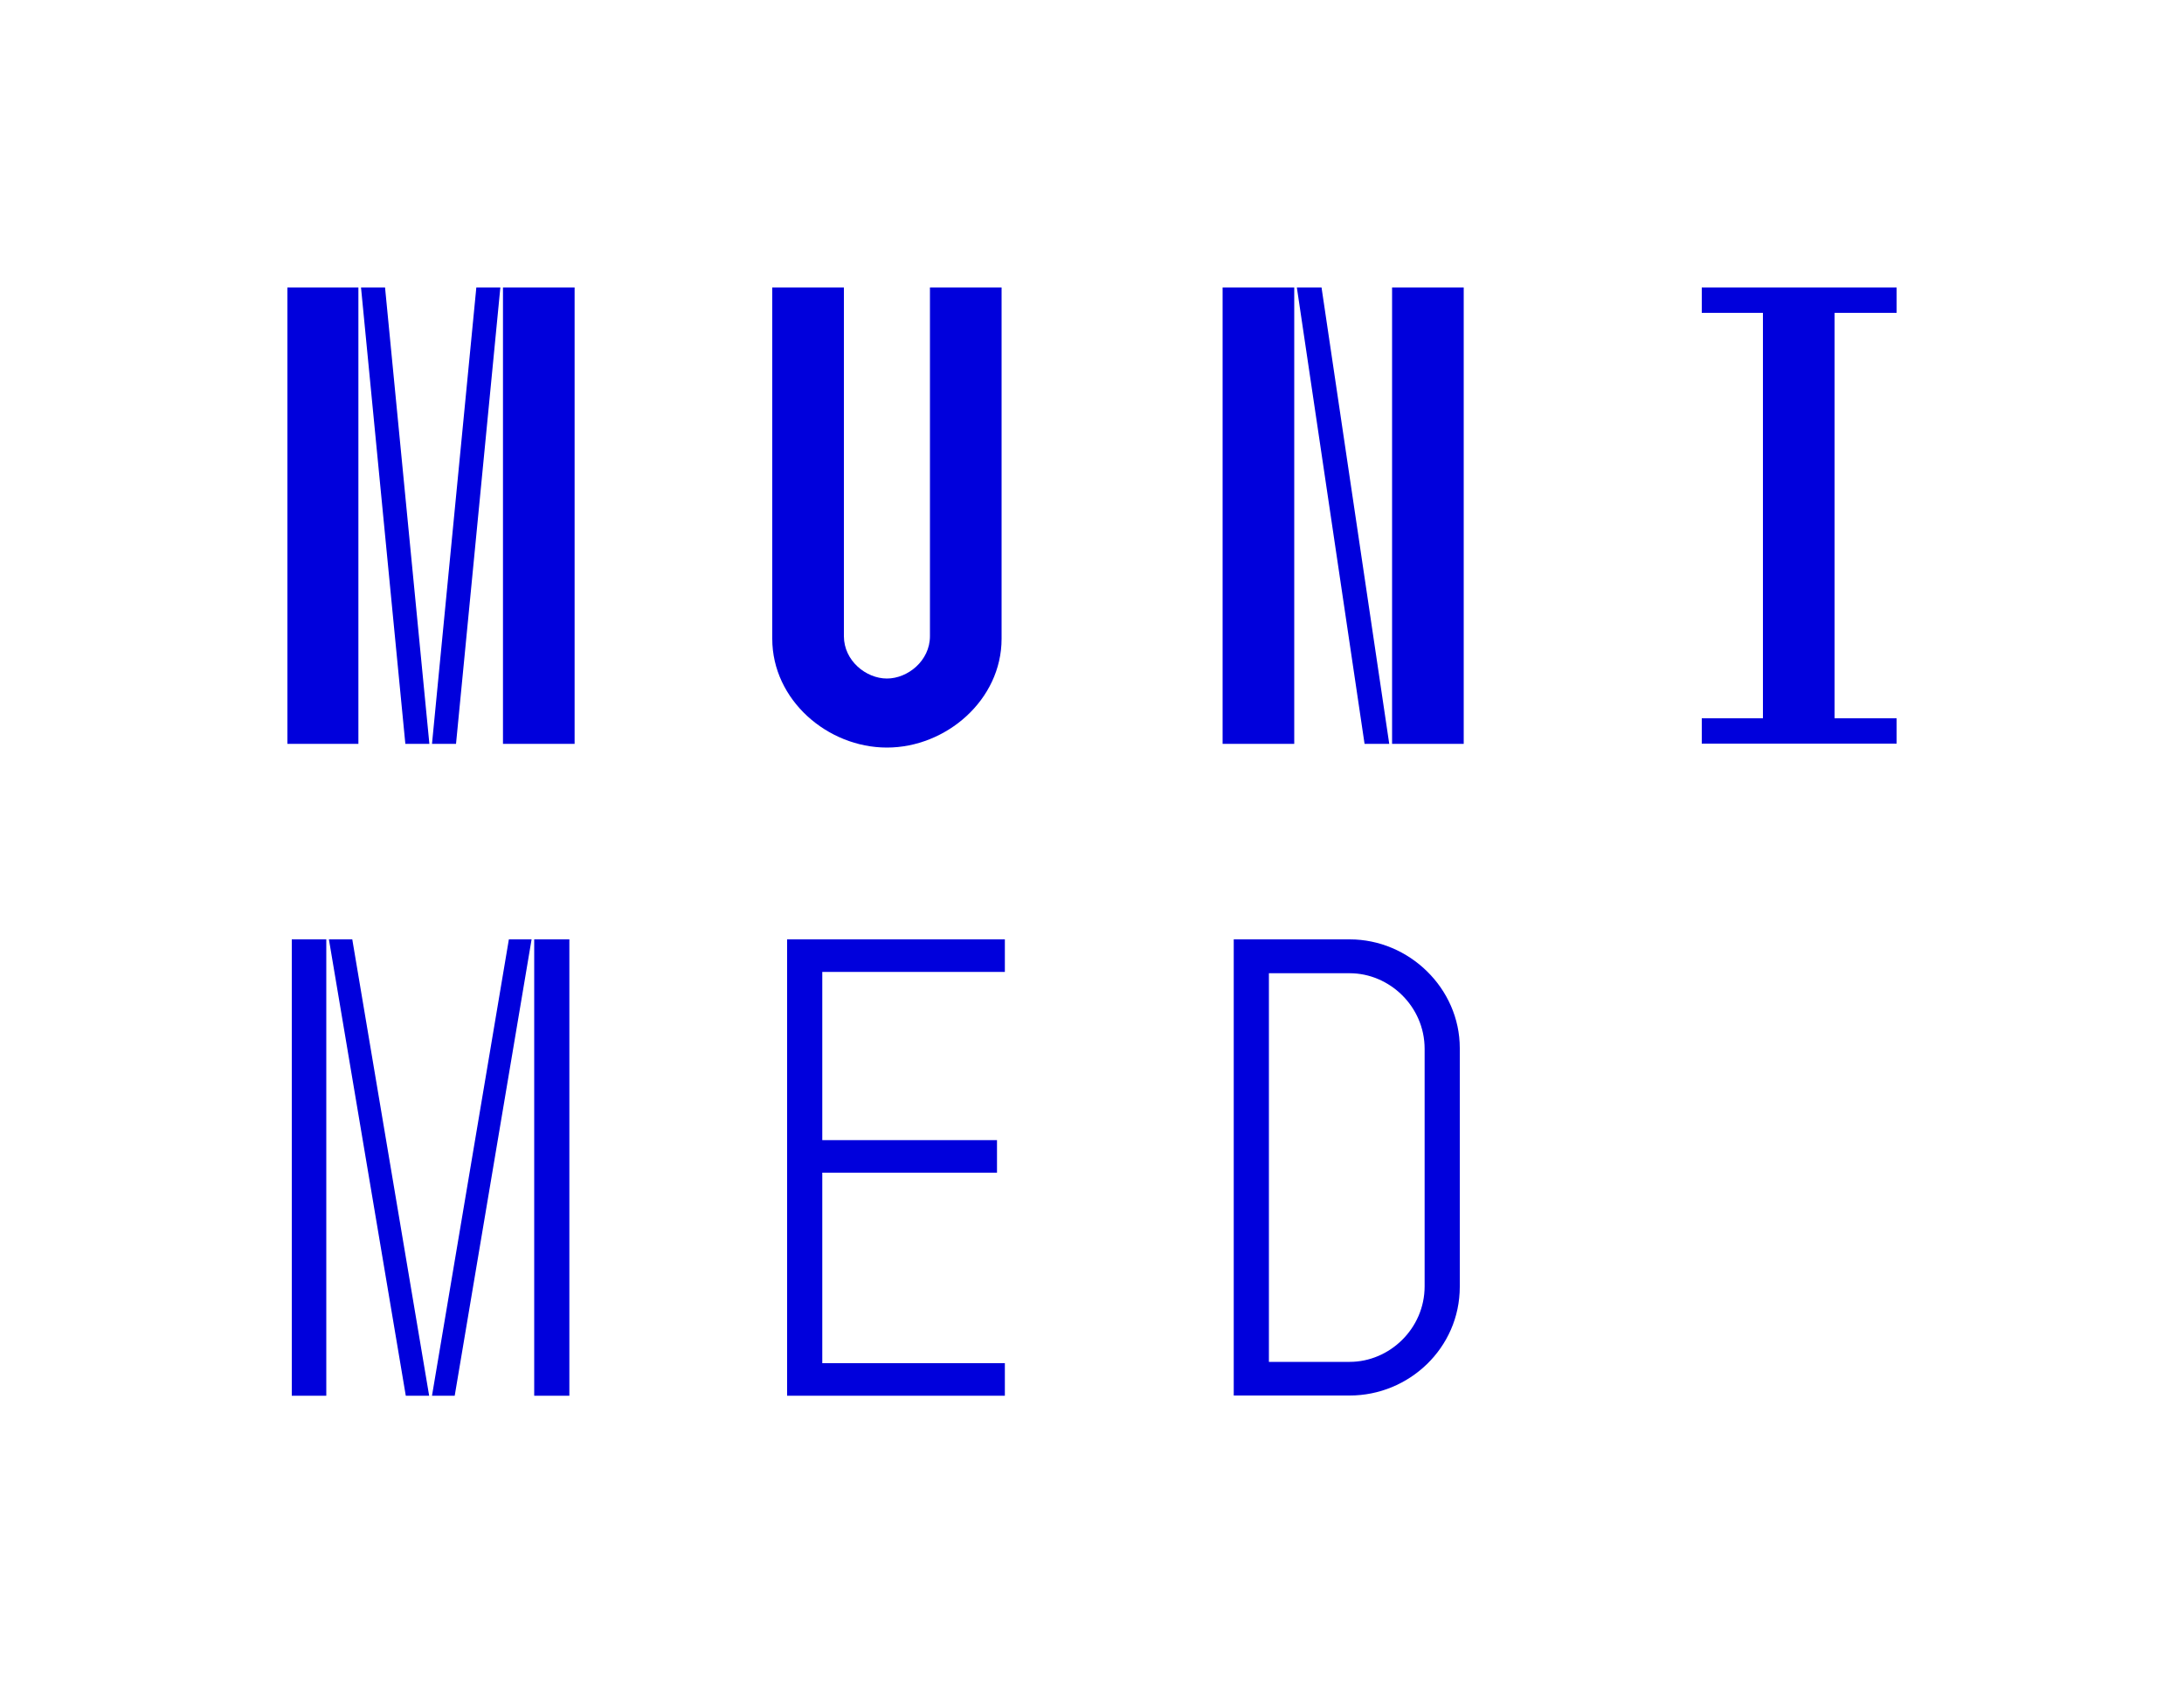
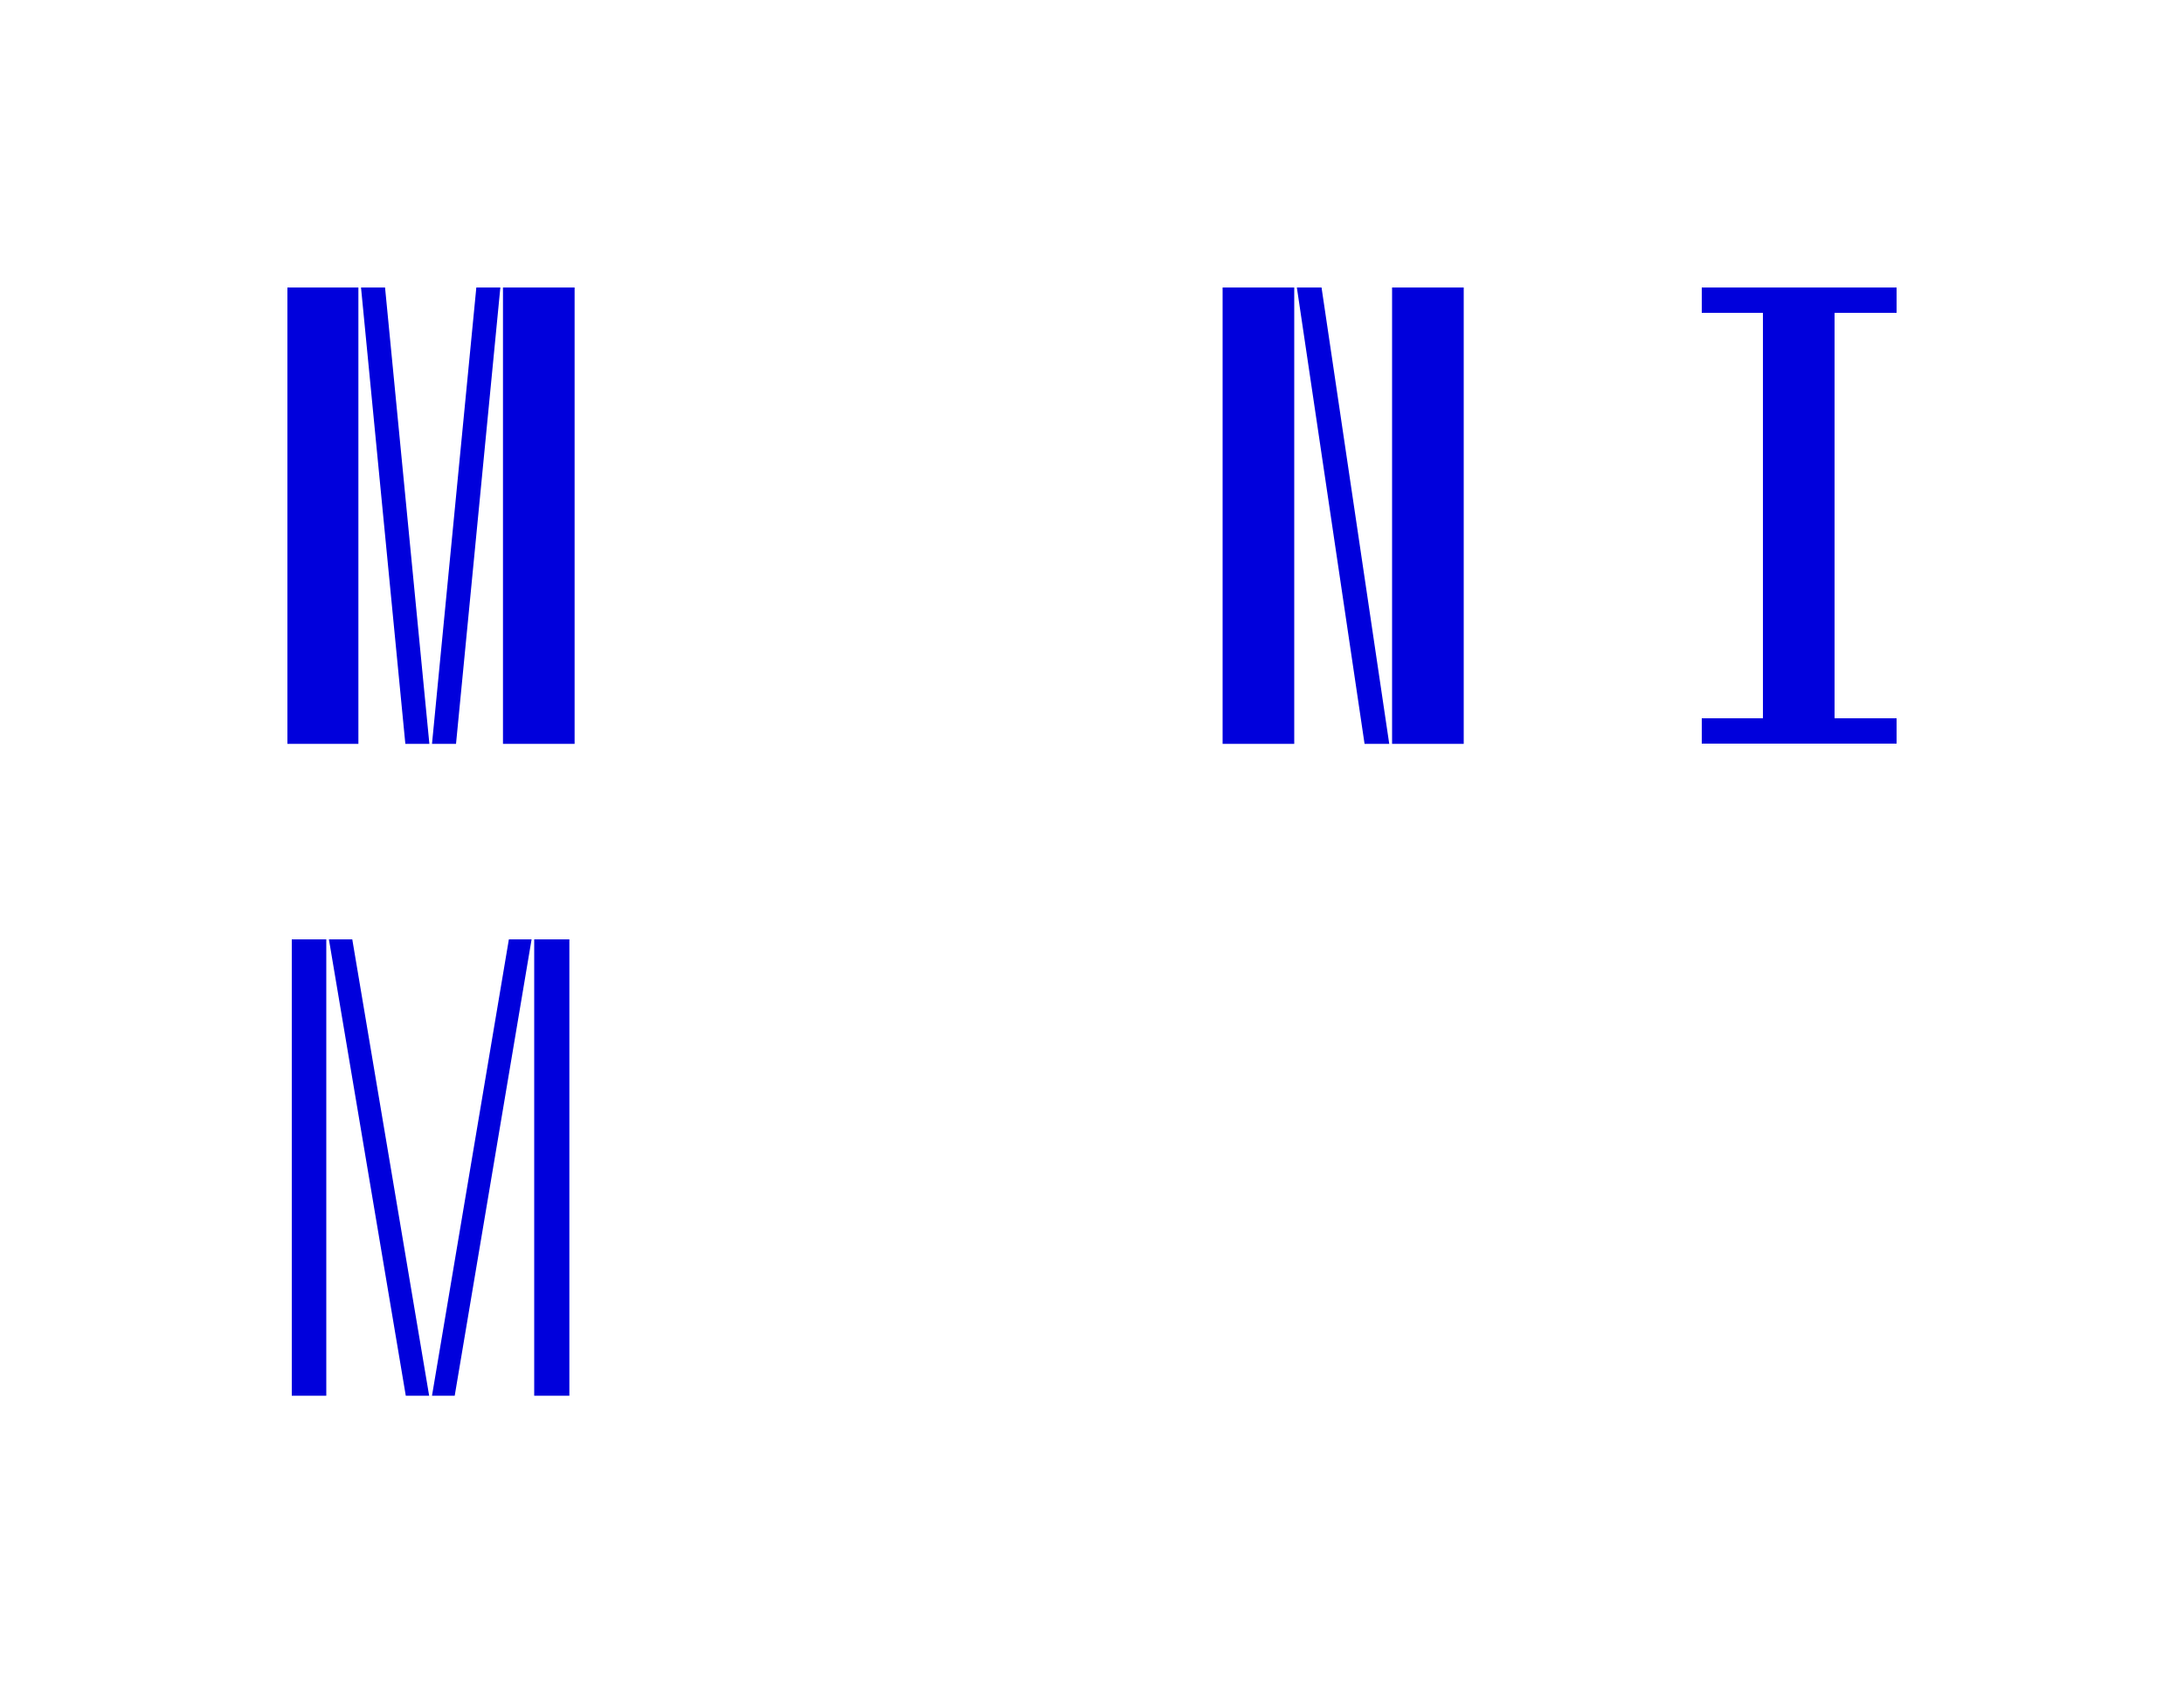
<svg xmlns="http://www.w3.org/2000/svg" version="1.1" id="Layer_1" x="0px" y="0px" viewBox="0 0 1000 770.5" style="enable-background:new 0 0 1000 770.5;" xml:space="preserve">
  <style type="text/css">
	.st0{fill:#0000DC;}
	.st1{fill:none;}
</style>
  <g>
    <path class="st0" d="M131.6,131.6h32.5v208.9h-32.5V131.6z M165.3,131.6h11l20.3,208.9h-11L165.3,131.6z M218.1,131.6h11   l-20.3,208.9h-11L218.1,131.6z M230.3,131.6h32.8v208.9h-32.8V131.6z" />
-     <path class="st0" d="M386.4,131.6v159.6c0,11.3,10.2,19.4,19.7,19.4c9.5,0,19.7-8.1,19.7-19.4V131.6h32.8v160.8   c0,28-25.4,49.8-52.5,49.8c-27.2,0-52.5-21.8-52.5-49.8V131.6H386.4z" />
    <path class="st0" d="M592.6,131.6v208.9h-32.8V131.6H592.6z M605.1,131.6l31,208.9h-11.3l-31-208.9H605.1z M670.2,131.6v208.9   h-32.8V131.6H670.2z" />
    <path class="st0" d="M807.2,328.8V143.2h-28v-11.6h89.2v11.6H840v185.6h28.4v11.6h-89.2v-11.6H807.2z" />
-     <path class="st0" d="M133.6,430h15.8v208.9h-15.8V430z M150.6,430h10.7l35.2,208.9h-10.7L150.6,430z M233,430h10.4l-35.2,208.9   h-10.4L233,430z M244.6,430h16.1v208.9h-16.1V430z" />
-     <path class="st0" d="M360.4,430h99.7v14.9h-83.6v77h80v14.9h-80V624h83.6v14.9h-99.7V430z" />
-     <path class="st0" d="M564.9,430H618c27.2,0,50.4,22.4,50.4,49.8v109.2c0,28.1-23.3,49.8-50.4,49.8h-53.1V430z M618,623.4   c18.2,0,34.3-15.2,34.3-34.6V480.1c0-19.4-16.1-34.6-34.3-34.6h-37v177.9H618z" />
+     <path class="st0" d="M133.6,430h15.8v208.9h-15.8V430z M150.6,430h10.7l35.2,208.9h-10.7L150.6,430z M233,430h10.4l-35.2,208.9   h-10.4L233,430z M244.6,430h16.1v208.9h-16.1z" />
  </g>
-   <rect class="st1" width="1000" height="770.5" />
</svg>